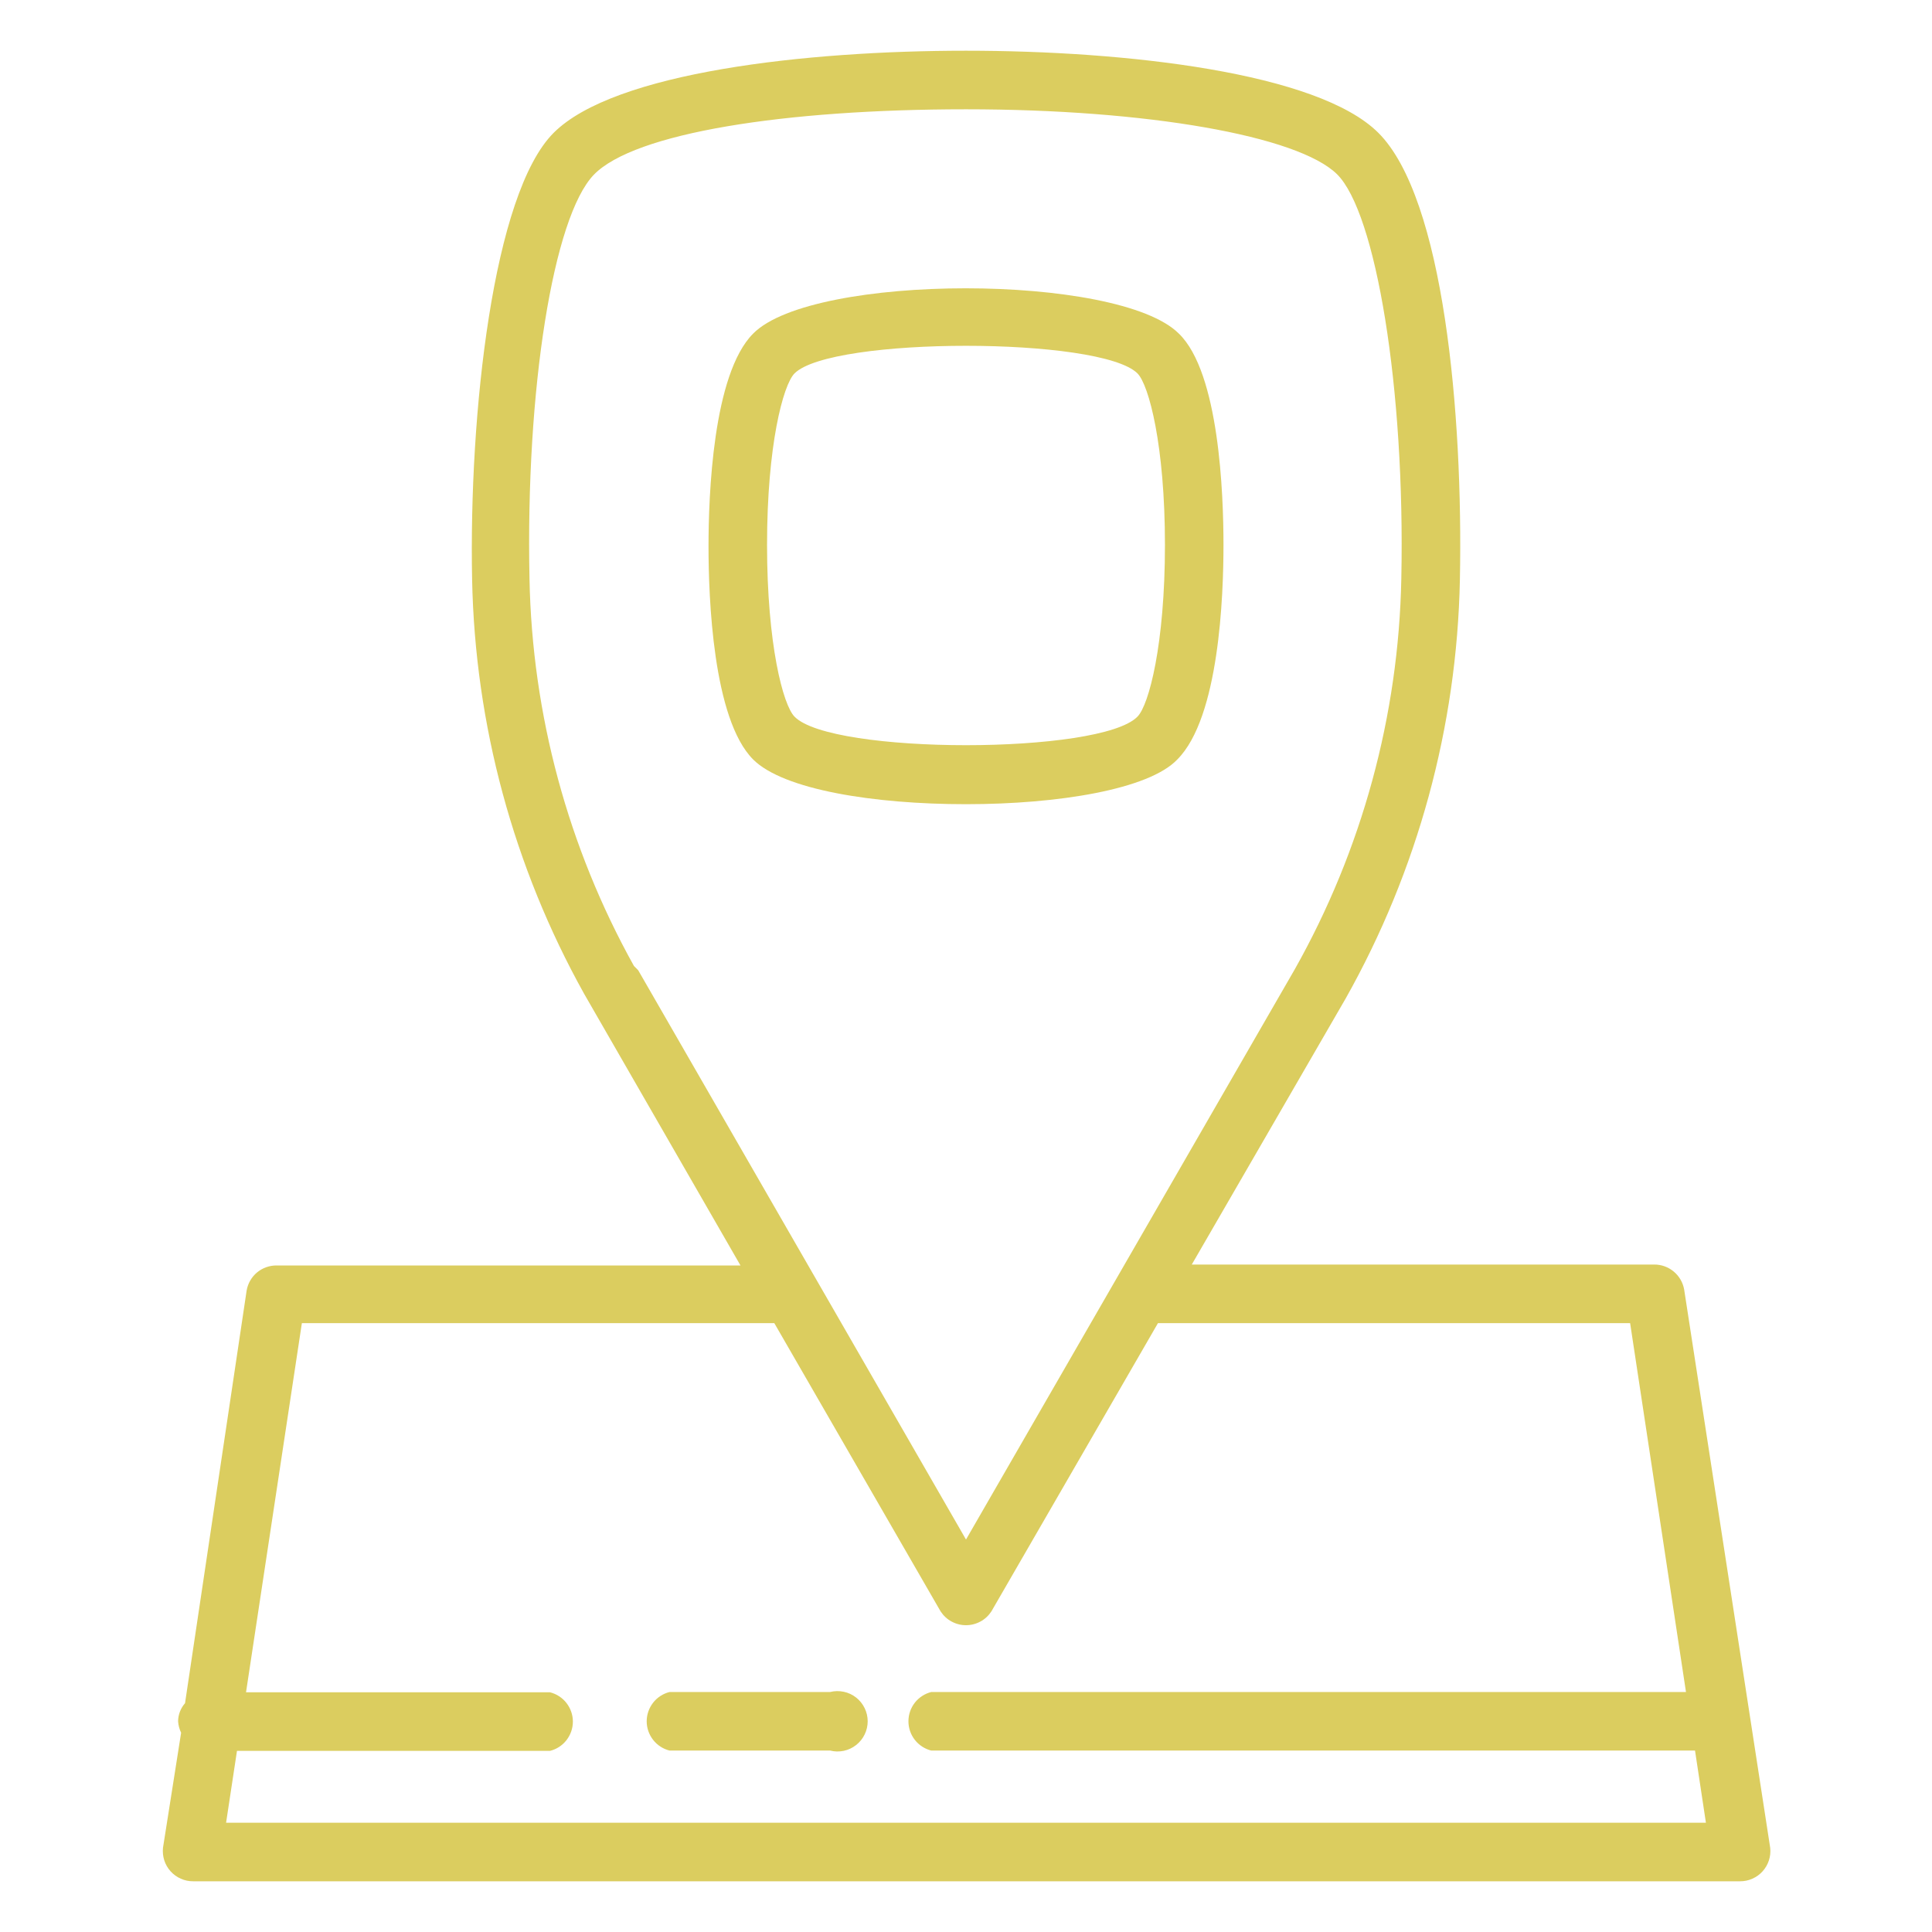
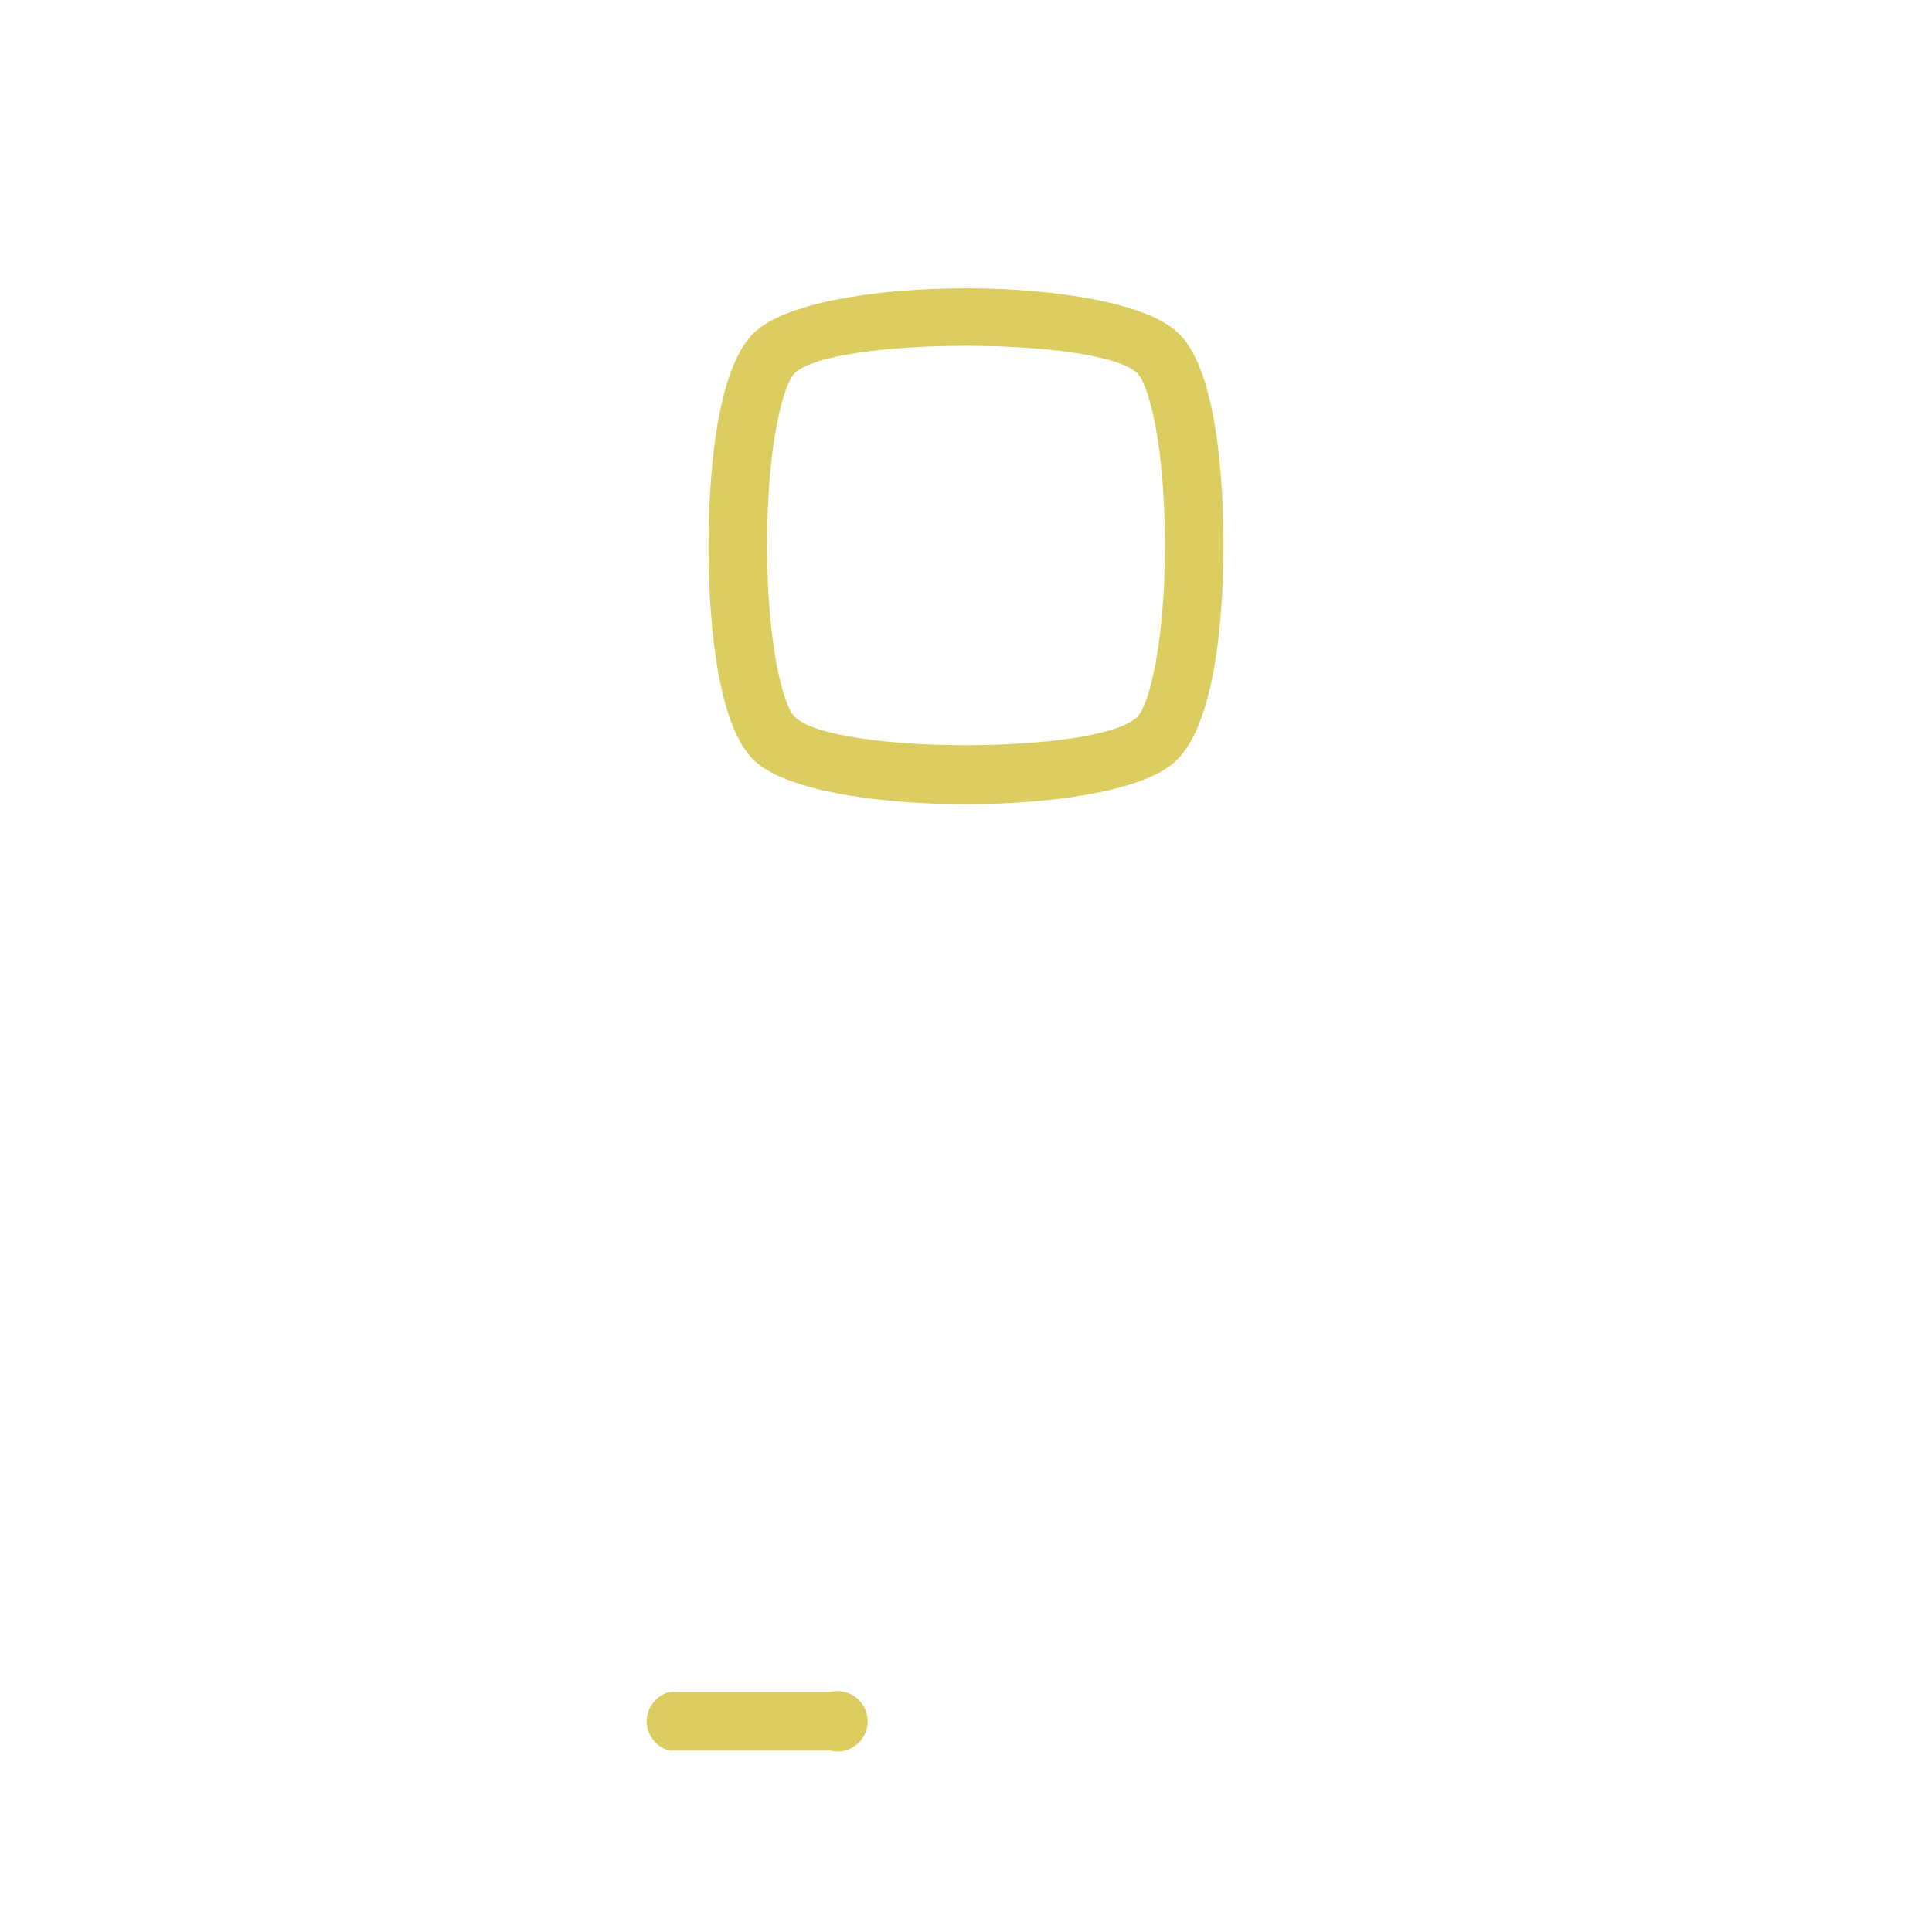
<svg xmlns="http://www.w3.org/2000/svg" width="44" height="44" viewBox="0 0 44 44" fill="none">
-   <path d="M38.356 29.37C38.328 29.209 38.243 29.062 38.117 28.958C37.991 28.853 37.832 28.797 37.668 28.799H27.142L30.649 22.736C32.288 19.822 33.181 16.549 33.248 13.207C33.323 9.439 32.883 4.51 31.391 3.025C30.016 1.65 25.637 1.155 22 1.155C18.363 1.155 13.991 1.643 12.609 3.025C11.227 4.407 10.677 9.433 10.752 13.2C10.818 16.506 11.694 19.744 13.303 22.633L16.864 28.82H6.304C6.141 28.818 5.981 28.874 5.855 28.978C5.729 29.083 5.645 29.229 5.617 29.391L4.214 38.789C4.114 38.903 4.058 39.049 4.056 39.201C4.062 39.292 4.085 39.381 4.125 39.462L3.712 42.082C3.702 42.178 3.712 42.276 3.741 42.368C3.771 42.461 3.82 42.546 3.885 42.618C3.95 42.69 4.029 42.747 4.118 42.786C4.207 42.826 4.303 42.846 4.4 42.845H39.627C39.724 42.846 39.821 42.826 39.909 42.786C39.998 42.747 40.078 42.69 40.142 42.618C40.207 42.546 40.256 42.461 40.286 42.368C40.316 42.276 40.326 42.178 40.315 42.082L38.356 29.37ZM14.438 22C12.936 19.301 12.119 16.274 12.059 13.186C11.969 8.855 12.602 4.936 13.523 3.981C14.444 3.025 17.875 2.489 22 2.489C26.125 2.489 29.562 3.094 30.449 3.967C31.336 4.84 32.003 8.848 31.914 13.179C31.853 16.3 31.019 19.356 29.487 22.076L22 35.062L14.534 22.096L14.438 22ZM5.149 41.511L5.397 39.875H12.526C12.675 39.838 12.807 39.752 12.901 39.631C12.995 39.51 13.047 39.361 13.047 39.208C13.047 39.055 12.995 38.906 12.901 38.785C12.807 38.664 12.675 38.578 12.526 38.541H5.603L6.875 30.133H17.634L21.422 36.699C21.485 36.795 21.57 36.875 21.671 36.929C21.772 36.984 21.885 37.013 22 37.013C22.115 37.013 22.228 36.984 22.329 36.929C22.43 36.875 22.515 36.795 22.578 36.699L26.372 30.133H37.125L38.397 38.534H21.209C21.061 38.572 20.929 38.657 20.834 38.778C20.74 38.899 20.689 39.048 20.689 39.201C20.689 39.355 20.74 39.503 20.834 39.624C20.929 39.745 21.061 39.831 21.209 39.868H38.603L38.851 41.511H5.149Z" fill="#DBCD5F" />
  <path d="M27.864 12.409C27.864 11.261 27.768 8.484 26.847 7.597C25.472 6.222 18.508 6.222 17.153 7.597C16.232 8.518 16.136 11.296 16.136 12.444C16.136 13.592 16.232 16.376 17.153 17.297C17.841 17.985 19.903 18.315 22 18.315C24.097 18.315 26.166 17.978 26.812 17.297C27.768 16.342 27.864 13.564 27.864 12.409ZM25.905 16.321C25.066 17.188 18.934 17.188 18.095 16.321C17.834 16.06 17.469 14.671 17.469 12.409C17.469 10.148 17.834 8.766 18.095 8.504C18.934 7.666 25.066 7.666 25.905 8.504C26.166 8.766 26.531 10.148 26.531 12.409C26.531 14.671 26.166 16.06 25.905 16.321ZM18.906 38.534H15.249C15.1 38.572 14.968 38.657 14.874 38.778C14.78 38.899 14.728 39.048 14.728 39.201C14.728 39.355 14.78 39.503 14.874 39.624C14.968 39.745 15.1 39.831 15.249 39.868H18.906C19.008 39.894 19.113 39.895 19.216 39.874C19.318 39.852 19.414 39.808 19.496 39.743C19.579 39.679 19.645 39.597 19.691 39.503C19.737 39.409 19.761 39.306 19.761 39.201C19.761 39.097 19.737 38.994 19.691 38.9C19.645 38.806 19.579 38.724 19.496 38.659C19.414 38.595 19.318 38.55 19.216 38.529C19.113 38.507 19.008 38.509 18.906 38.534Z" fill="#DBCD5F" />
</svg>